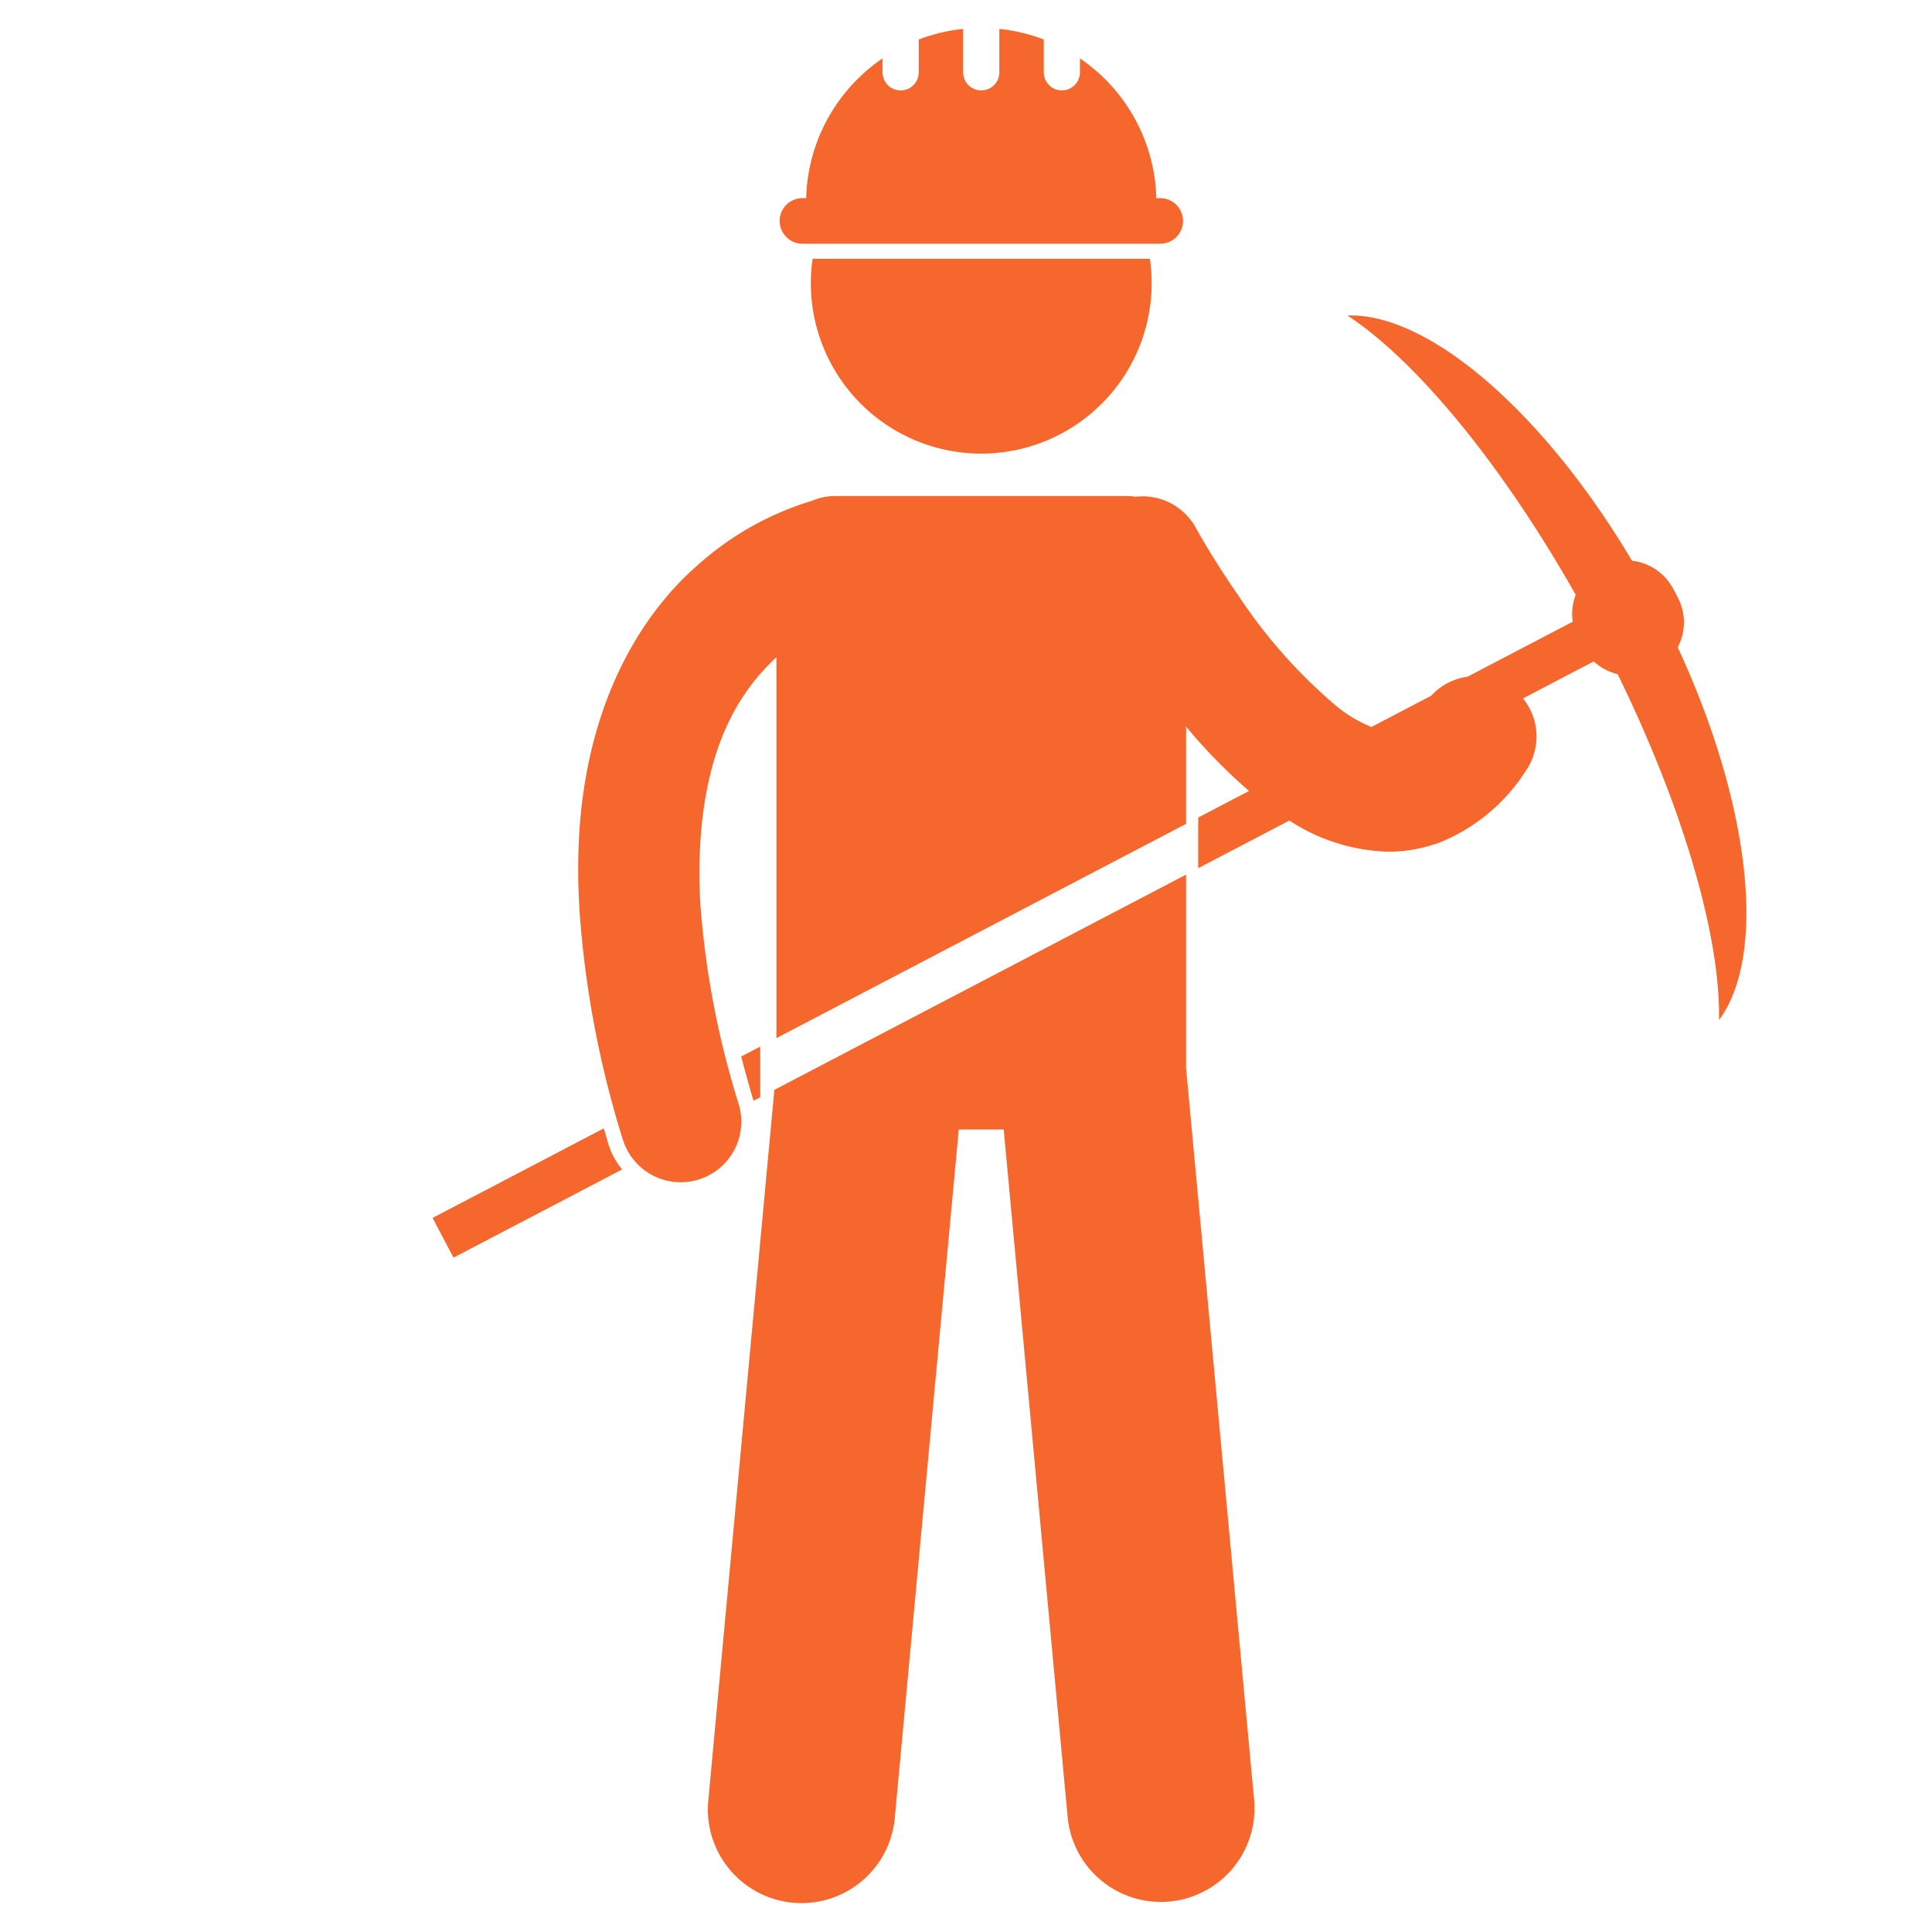
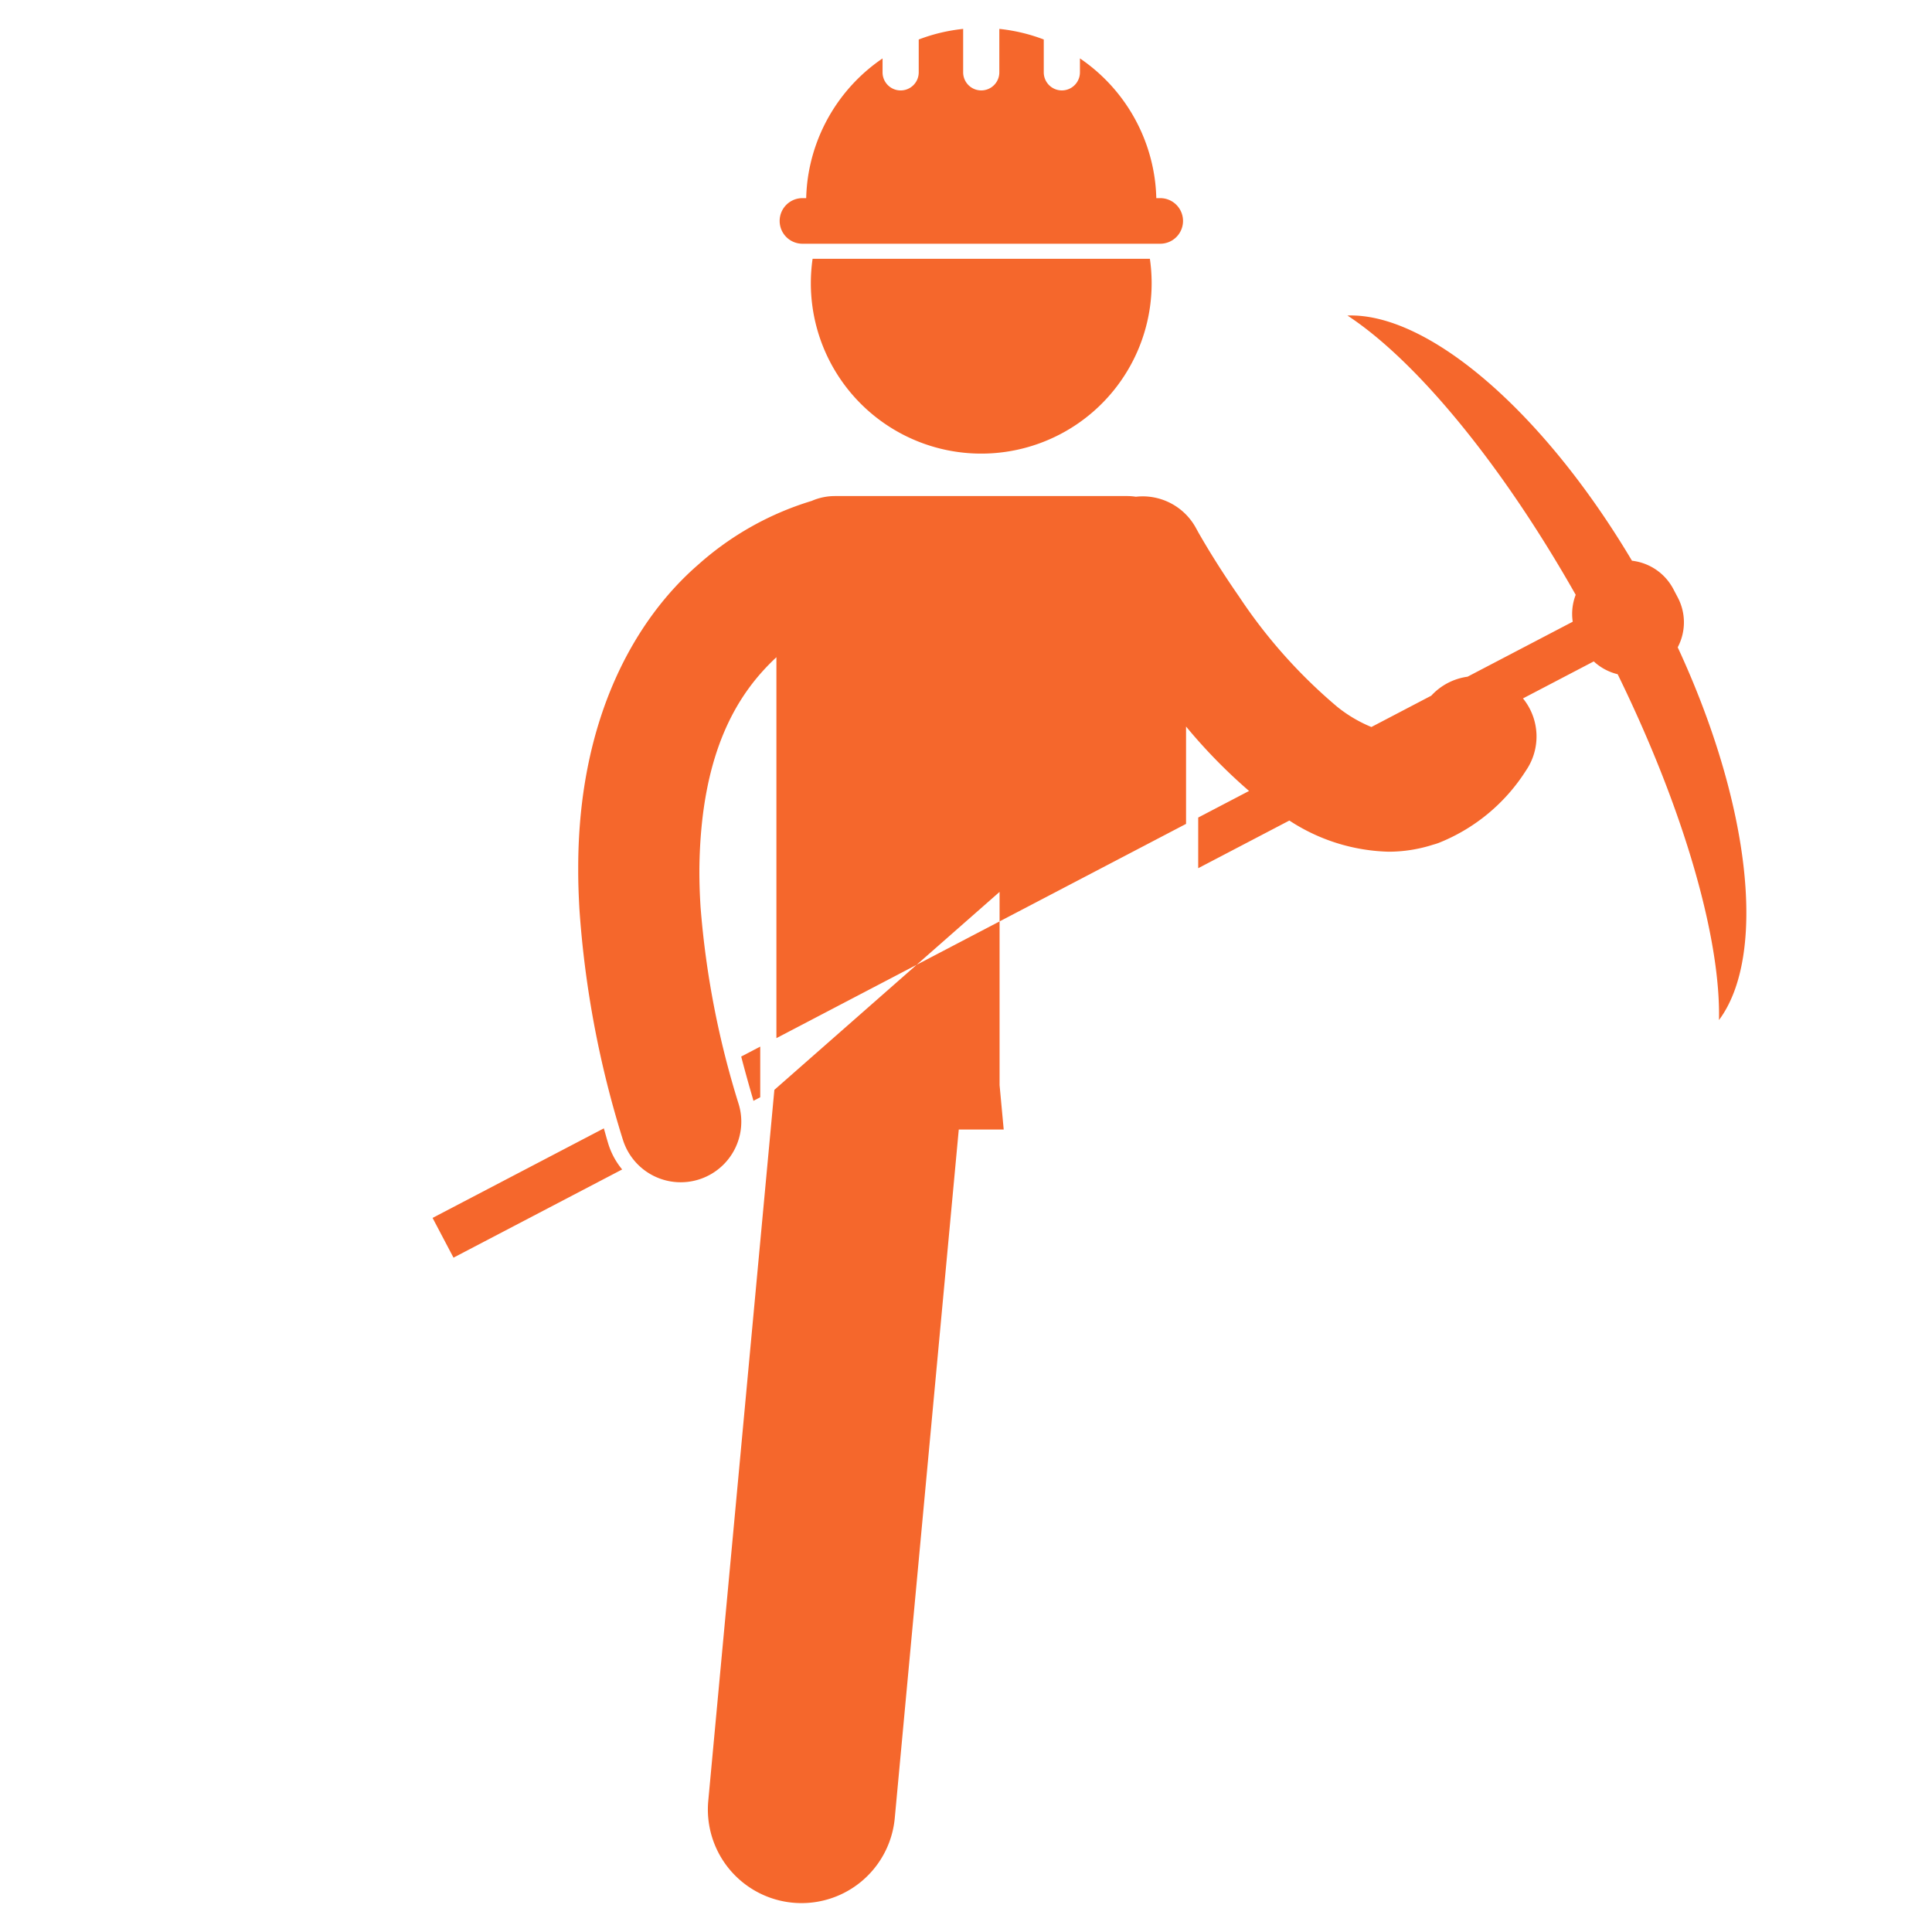
<svg xmlns="http://www.w3.org/2000/svg" version="1.1" viewBox="0 0 100 100">
  <defs>
    <style>.cls-1 {
        fill: #f5672c;
        fill-rule: evenodd;
      }</style>
  </defs>
-   <path id="mining" class="cls-1" d="m40.081 56.411-3.421 36.8a4.847 4.847 0 0 0 9.653 0.893l3.313-35.64h2.326l3.314 35.64a4.847 4.847 0 0 0 9.652-0.893l-3.528-37.94v-10zm1.888-41.755a8.82 8.82 0 1 0 17.549-1.261h-17.458a8.88 8.88 0 0 0-0.091 1.261zm-0.4-4.4a1.18 1.18 0 1 0 0 2.359h18.45a1.18 1.18 0 1 0 0-2.359h-0.169c-7e-3 -0.264-0.024-0.524-0.053-0.782a9.033 9.033 0 0 0-3.9-6.452v0.722a0.936 0.936 0 0 1-1.872 0v-1.7a9.032 9.032 0 0 0-2.3-0.548v2.248a0.936 0.936 0 0 1-1.872 0v-2.248a9.009 9.009 0 0 0-2.3 0.549v1.7a0.936 0.936 0 0 1-1.872 0v-0.721a9.034 9.034 0 0 0-3.9 6.451c-0.028 0.257-0.046 0.518-0.053 0.781h-0.163zm-18.096 54.84 8.73-4.565a3.872 3.872 0 0 1-0.726-1.353c-0.078-0.26-0.148-0.516-0.222-0.774l-8.865 4.635zm15.526-8.118 0.351-0.184v-2.622l-0.985 0.515c0.191 0.737 0.4 1.487 0.625 2.253 0 0.012 0 0.024 8e-3 0.037zm-6.77 1.975a3.135 3.135 0 0 0 6.01-1.789 46.132 46.132 0 0 1-1.98-10.238q-0.06-0.959-0.059-1.831v-0.107-0.011c0.069-6.23 2.1-9.2 3.987-10.959v19.716l21.203-11.09v-5.039a27.907 27.907 0 0 0 3.261 3.335l-2.632 1.376v2.622l4.718-2.467a9.807 9.807 0 0 0 5.136 1.613h0.017a7.541 7.541 0 0 0 2.288-0.364c0.09-0.024 0.181-0.052 0.27-0.084a9.52 9.52 0 0 0 4.535-3.75 3.121 3.121 0 0 0-0.154-3.736l3.664-1.916a2.778 2.778 0 0 0 1.237 0.664c3.465 7.082 5.337 13.711 5.244 17.9 2.483-3.329 1.661-11.1-2.136-19.294a2.759 2.759 0 0 0 0-2.585l-0.228-0.433a2.777 2.777 0 0 0-2.139-1.463c-4.616-7.763-10.57-12.844-14.727-12.691 3.512 2.3 7.928 7.593 11.814 14.455a2.756 2.756 0 0 0-0.154 1.393l-5.444 2.846a3.127 3.127 0 0 0-1.877 0.982l-3.1 1.622a7.127 7.127 0 0 1-1.767-1.045 26.869 26.869 0 0 1-5.082-5.706c-0.695-1-1.263-1.9-1.653-2.547-0.194-0.324-0.344-0.583-0.444-0.756l-0.109-0.2-0.028-0.05a3.138 3.138 0 0 0-3.107-1.615 3.1 3.1 0 0 0-0.433-0.035h-15.144a3.018 3.018 0 0 0-1.207 0.252 15.593 15.593 0 0 0-5.871 3.3c-3.2 2.773-6.21 7.871-6.21 15.7a0.031 0.031 0 0 0 0 8e-3v0.16c0 0.626 0.025 1.275 0.061 1.937a51.6 51.6 0 0 0 2.239 11.919z" fill="#f5672c" fill-rule="evenodd" />
+   <path id="mining" class="cls-1" d="m40.081 56.411-3.421 36.8a4.847 4.847 0 0 0 9.653 0.893l3.313-35.64h2.326l3.314 35.64l-3.528-37.94v-10zm1.888-41.755a8.82 8.82 0 1 0 17.549-1.261h-17.458a8.88 8.88 0 0 0-0.091 1.261zm-0.4-4.4a1.18 1.18 0 1 0 0 2.359h18.45a1.18 1.18 0 1 0 0-2.359h-0.169c-7e-3 -0.264-0.024-0.524-0.053-0.782a9.033 9.033 0 0 0-3.9-6.452v0.722a0.936 0.936 0 0 1-1.872 0v-1.7a9.032 9.032 0 0 0-2.3-0.548v2.248a0.936 0.936 0 0 1-1.872 0v-2.248a9.009 9.009 0 0 0-2.3 0.549v1.7a0.936 0.936 0 0 1-1.872 0v-0.721a9.034 9.034 0 0 0-3.9 6.451c-0.028 0.257-0.046 0.518-0.053 0.781h-0.163zm-18.096 54.84 8.73-4.565a3.872 3.872 0 0 1-0.726-1.353c-0.078-0.26-0.148-0.516-0.222-0.774l-8.865 4.635zm15.526-8.118 0.351-0.184v-2.622l-0.985 0.515c0.191 0.737 0.4 1.487 0.625 2.253 0 0.012 0 0.024 8e-3 0.037zm-6.77 1.975a3.135 3.135 0 0 0 6.01-1.789 46.132 46.132 0 0 1-1.98-10.238q-0.06-0.959-0.059-1.831v-0.107-0.011c0.069-6.23 2.1-9.2 3.987-10.959v19.716l21.203-11.09v-5.039a27.907 27.907 0 0 0 3.261 3.335l-2.632 1.376v2.622l4.718-2.467a9.807 9.807 0 0 0 5.136 1.613h0.017a7.541 7.541 0 0 0 2.288-0.364c0.09-0.024 0.181-0.052 0.27-0.084a9.52 9.52 0 0 0 4.535-3.75 3.121 3.121 0 0 0-0.154-3.736l3.664-1.916a2.778 2.778 0 0 0 1.237 0.664c3.465 7.082 5.337 13.711 5.244 17.9 2.483-3.329 1.661-11.1-2.136-19.294a2.759 2.759 0 0 0 0-2.585l-0.228-0.433a2.777 2.777 0 0 0-2.139-1.463c-4.616-7.763-10.57-12.844-14.727-12.691 3.512 2.3 7.928 7.593 11.814 14.455a2.756 2.756 0 0 0-0.154 1.393l-5.444 2.846a3.127 3.127 0 0 0-1.877 0.982l-3.1 1.622a7.127 7.127 0 0 1-1.767-1.045 26.869 26.869 0 0 1-5.082-5.706c-0.695-1-1.263-1.9-1.653-2.547-0.194-0.324-0.344-0.583-0.444-0.756l-0.109-0.2-0.028-0.05a3.138 3.138 0 0 0-3.107-1.615 3.1 3.1 0 0 0-0.433-0.035h-15.144a3.018 3.018 0 0 0-1.207 0.252 15.593 15.593 0 0 0-5.871 3.3c-3.2 2.773-6.21 7.871-6.21 15.7a0.031 0.031 0 0 0 0 8e-3v0.16c0 0.626 0.025 1.275 0.061 1.937a51.6 51.6 0 0 0 2.239 11.919z" fill="#f5672c" fill-rule="evenodd" />
</svg>